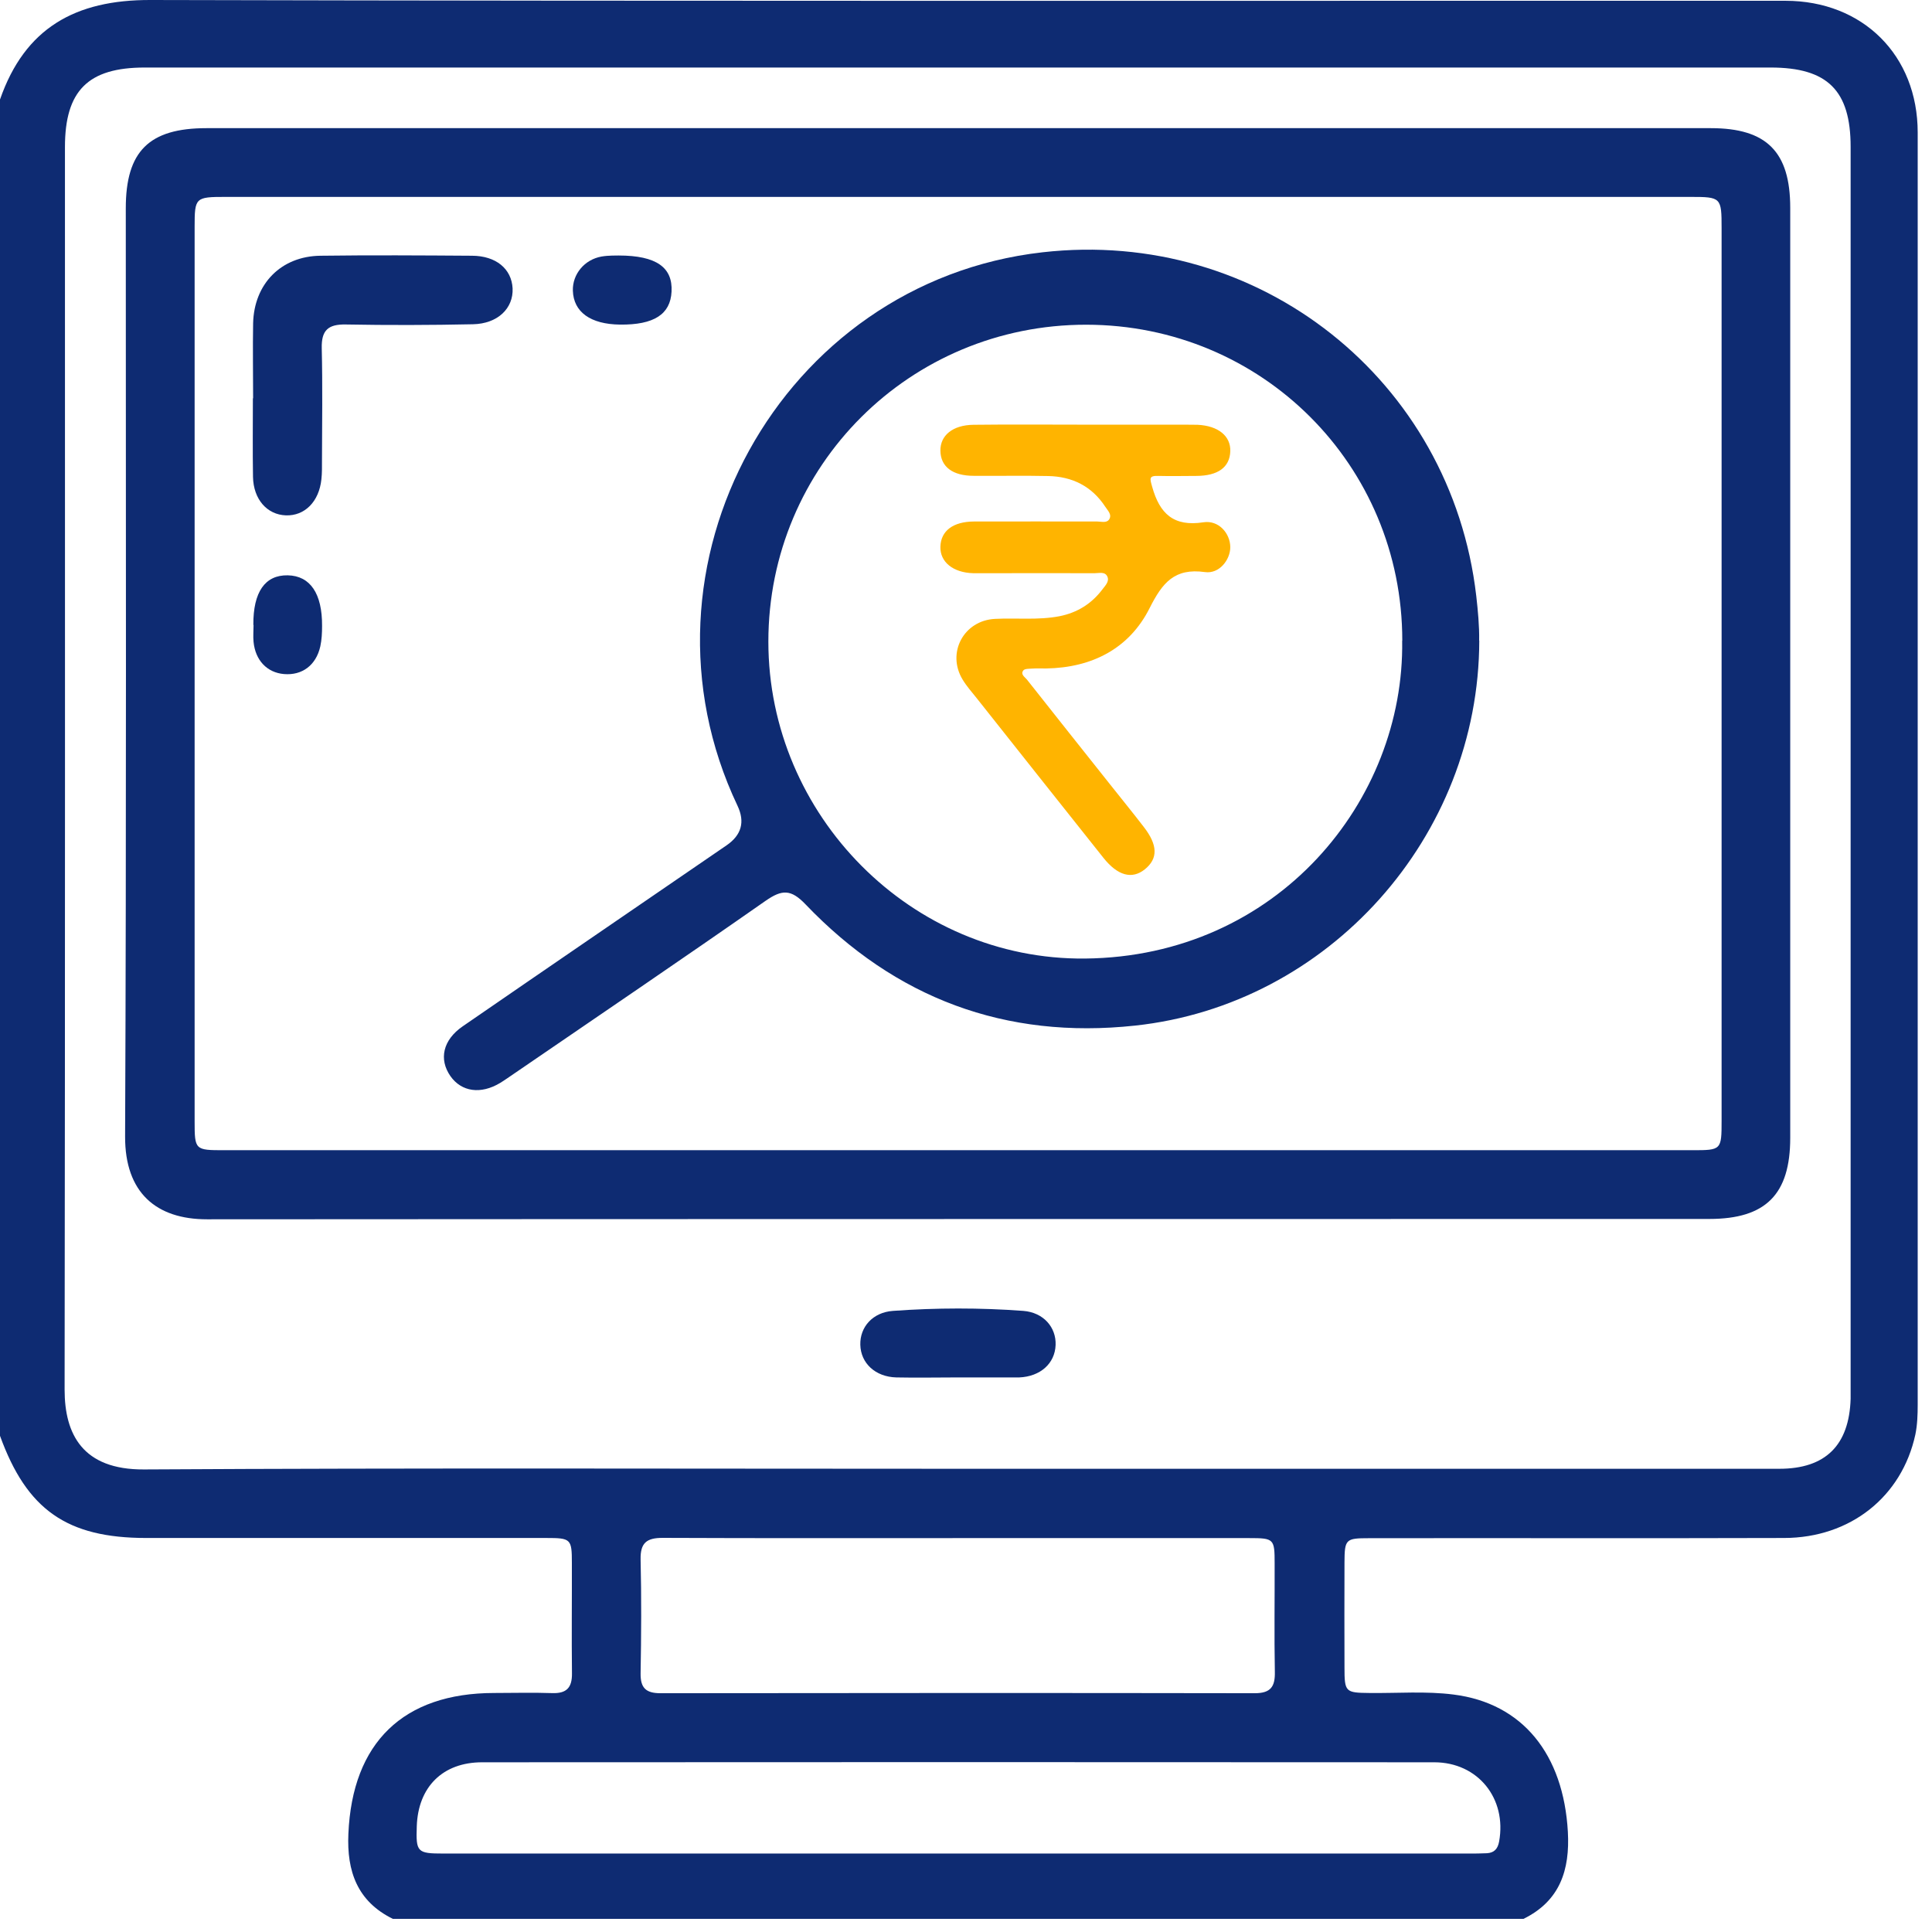
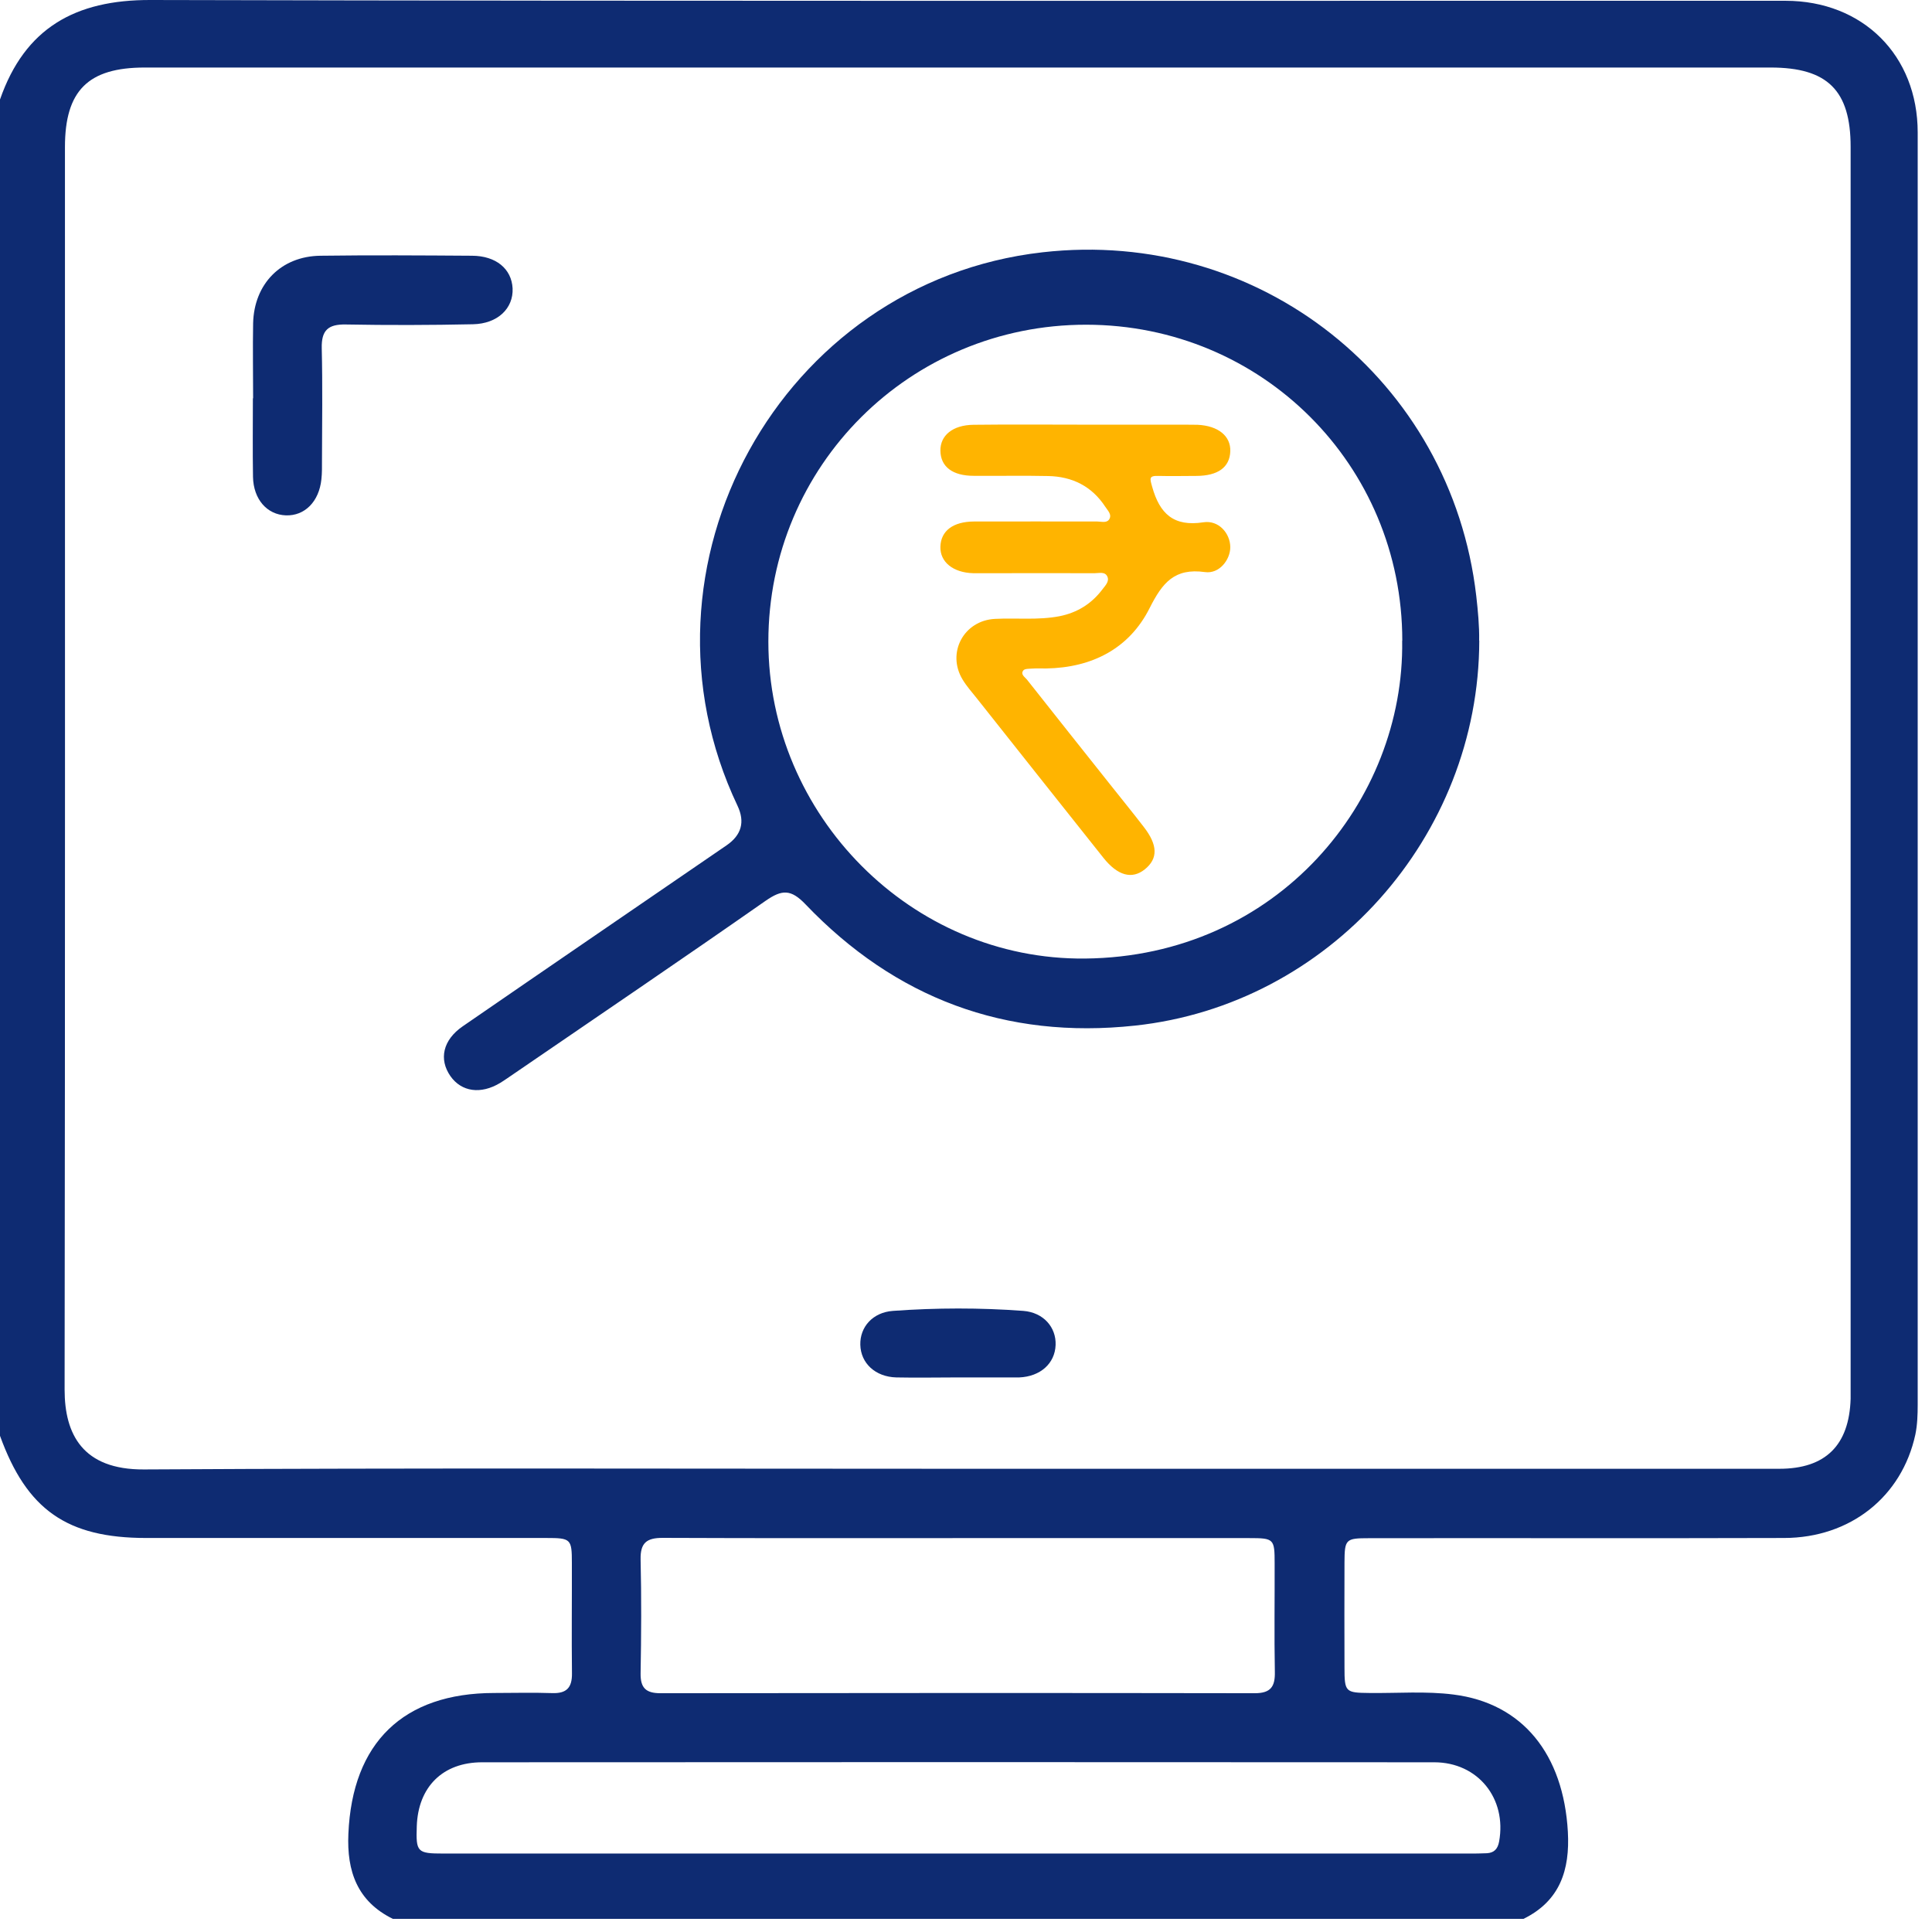
<svg xmlns="http://www.w3.org/2000/svg" width="84" height="84" viewBox="0 0 84 84" fill="none">
  <path d="M66.221 83.428H17.079C15.534 82.668 15.074 81.36 15.147 79.732C15.316 75.769 17.53 73.613 21.483 73.608C22.321 73.608 23.163 73.584 24.001 73.613C24.631 73.637 24.878 73.38 24.868 72.75C24.849 71.152 24.869 69.553 24.864 67.954C24.864 66.907 24.82 66.869 23.75 66.869C17.951 66.869 12.158 66.869 6.36 66.869C2.916 66.869 1.167 65.648 0 62.426V4.327C1.08 1.221 3.27 -0.01 6.544 5.67379e-05C30.24 0.058 53.932 0.029 77.628 0.034C80.994 0.034 83.378 2.408 83.378 5.761C83.378 24.2 83.378 42.64 83.378 61.079C83.378 61.51 83.363 61.951 83.276 62.373C82.69 65.076 80.447 66.864 77.57 66.869C71.554 66.888 65.533 66.869 59.517 66.878C58.504 66.878 58.461 66.922 58.456 67.939C58.451 69.456 58.451 70.977 58.456 72.494C58.456 73.569 58.495 73.598 59.541 73.608C60.762 73.623 61.992 73.521 63.198 73.676C66.201 74.054 67.979 76.273 68.168 79.645C68.26 81.297 67.829 82.648 66.24 83.428H66.221ZM41.652 63.86C53.554 63.86 65.46 63.86 77.362 63.86C79.372 63.86 80.399 62.838 80.462 60.818C80.462 60.711 80.462 60.599 80.462 60.493C80.462 42.456 80.462 24.423 80.462 6.386C80.462 3.929 79.454 2.936 76.984 2.936C53.418 2.936 29.858 2.936 6.292 2.936C3.832 2.936 2.824 3.939 2.824 6.395C2.824 24.404 2.834 42.412 2.809 60.42C2.809 62.353 3.589 63.904 6.258 63.889C18.053 63.821 29.848 63.86 41.643 63.86H41.652ZM41.735 66.874C37.429 66.874 33.122 66.883 28.811 66.864C28.119 66.864 27.838 67.077 27.852 67.799C27.891 69.451 27.881 71.103 27.852 72.755C27.843 73.385 28.08 73.618 28.715 73.618C37.327 73.608 45.944 73.603 54.556 73.618C55.254 73.618 55.443 73.327 55.428 72.687C55.399 71.118 55.424 69.543 55.419 67.973C55.419 66.907 55.39 66.874 54.324 66.874C50.124 66.874 45.925 66.874 41.725 66.874H41.735ZM41.638 80.589C49.039 80.589 56.436 80.589 63.837 80.589C64.109 80.589 64.38 80.589 64.651 80.575C64.966 80.555 65.121 80.386 65.179 80.066C65.518 78.201 64.264 76.621 62.355 76.621C48.56 76.612 34.76 76.612 20.964 76.621C19.245 76.621 18.179 77.697 18.121 79.398C18.082 80.526 18.136 80.589 19.279 80.589C26.733 80.589 34.188 80.589 41.643 80.589H41.638Z" fill="#0E2B72" />
-   <path d="M41.681 5.572C52.58 5.572 63.479 5.572 74.382 5.572C76.809 5.572 77.836 6.599 77.836 9.036C77.836 22.514 77.836 35.993 77.836 49.471C77.836 51.922 76.78 52.998 74.319 52.998C52.546 53.003 30.773 52.998 9 53.013C6.791 53.013 5.43 51.855 5.439 49.408C5.498 35.959 5.469 22.505 5.469 9.055C5.469 6.575 6.481 5.572 8.98 5.572C19.879 5.572 30.778 5.572 41.681 5.572ZM41.623 50.009C52.28 50.009 62.931 50.009 73.588 50.009C74.838 50.009 74.852 49.999 74.852 48.73C74.852 35.794 74.852 22.858 74.852 9.927C74.852 8.58 74.833 8.561 73.486 8.561C52.26 8.561 31.03 8.561 9.804 8.561C8.491 8.561 8.462 8.59 8.462 9.864C8.462 22.824 8.462 35.789 8.462 48.749C8.462 49.999 8.477 50.009 9.746 50.009C20.373 50.009 31.001 50.009 41.628 50.009H41.623Z" fill="#0E2B72" />
  <path d="M41.643 59.888C40.752 59.888 39.861 59.907 38.969 59.888C38.059 59.863 37.424 59.272 37.405 58.468C37.385 57.698 37.943 57.058 38.824 56.995C40.713 56.859 42.602 56.855 44.491 56.995C45.368 57.063 45.925 57.707 45.896 58.478C45.867 59.282 45.233 59.849 44.317 59.888C44.264 59.888 44.21 59.888 44.157 59.888C43.319 59.888 42.481 59.888 41.643 59.888Z" fill="#0E2B72" />
  <path d="M64.316 27.853C64.302 36.38 57.772 43.691 49.344 44.592C43.71 45.198 38.924 43.4 35.025 39.321C34.386 38.653 33.998 38.672 33.286 39.166C29.663 41.7 26.006 44.176 22.358 46.675C22.155 46.811 21.956 46.956 21.748 47.083C20.905 47.591 20.067 47.475 19.583 46.787C19.074 46.055 19.253 45.217 20.12 44.621C23.938 41.991 27.769 39.374 31.591 36.753C32.24 36.307 32.398 35.734 32.066 35.033C27.125 24.627 33.94 12.258 45.328 10.969C54.749 9.898 63.1 16.521 64.185 25.91C64.258 26.56 64.321 27.204 64.311 27.853H64.316ZM60.969 27.853C60.969 20.218 54.866 14.123 47.227 14.118C39.564 14.113 33.407 20.252 33.407 27.897C33.407 35.45 39.627 41.753 47.178 41.676C55.553 41.593 61.071 34.806 60.964 27.853H60.969Z" fill="#0E2B72" />
  <path d="M11.005 17.315C11.005 16.23 10.986 15.145 11.005 14.06C11.044 12.34 12.221 11.138 13.936 11.119C16.13 11.09 18.329 11.104 20.523 11.119C21.57 11.124 22.243 11.691 22.287 12.538C22.325 13.406 21.642 14.074 20.567 14.098C18.726 14.137 16.881 14.142 15.035 14.108C14.265 14.094 13.97 14.36 13.989 15.145C14.028 16.773 14.004 18.401 13.999 20.024C13.999 20.295 14.004 20.566 13.974 20.838C13.873 21.811 13.248 22.436 12.429 22.407C11.611 22.378 11.02 21.71 11 20.736C10.981 19.597 10.995 18.459 10.995 17.32L11.005 17.315Z" fill="#0E2B72" />
-   <path d="M26.893 11.109C28.554 11.109 29.252 11.637 29.198 12.679C29.15 13.668 28.428 14.128 26.961 14.113C25.672 14.099 24.936 13.566 24.907 12.636C24.887 11.923 25.41 11.284 26.157 11.153C26.471 11.1 26.806 11.114 26.888 11.109H26.893Z" fill="#0E2B72" />
-   <path d="M11.015 27.17C11.005 25.741 11.523 24.995 12.511 25.014C13.485 25.033 14.013 25.804 14.003 27.218C14.003 27.514 13.989 27.819 13.926 28.105C13.742 28.924 13.136 29.374 12.347 29.307C11.611 29.244 11.102 28.711 11.024 27.906C11 27.664 11.024 27.422 11.024 27.175L11.015 27.17Z" fill="#0E2B72" />
  <path d="M47.199 18.464C48.637 18.464 50.081 18.464 51.52 18.464C51.704 18.464 51.888 18.464 52.067 18.469C52.968 18.512 53.515 18.958 53.491 19.622C53.467 20.314 52.958 20.688 52.018 20.692C51.471 20.692 50.919 20.707 50.371 20.692C49.94 20.678 49.994 20.804 50.095 21.167C50.42 22.33 51.025 22.911 52.324 22.708C52.987 22.606 53.486 23.188 53.491 23.788C53.491 24.34 53.011 24.961 52.391 24.873C51.064 24.689 50.541 25.334 49.984 26.438C49.098 28.202 47.48 29.03 45.484 29.064C45.281 29.064 45.072 29.055 44.869 29.069C44.738 29.079 44.554 29.069 44.491 29.151C44.36 29.321 44.559 29.437 44.651 29.549C45.857 31.075 47.063 32.596 48.274 34.117C48.758 34.728 49.248 35.329 49.722 35.944C50.342 36.739 50.357 37.33 49.771 37.8C49.219 38.24 48.599 38.081 47.974 37.296C46.133 34.989 44.307 32.674 42.471 30.363C42.258 30.096 42.026 29.835 41.851 29.544C41.149 28.381 41.904 26.976 43.261 26.908C44.196 26.86 45.135 26.971 46.065 26.792C46.845 26.637 47.465 26.245 47.935 25.62C48.056 25.46 48.24 25.28 48.148 25.072C48.046 24.84 47.79 24.922 47.596 24.922C46.041 24.917 44.486 24.922 42.931 24.922C42.728 24.922 42.52 24.922 42.316 24.922C41.439 24.898 40.868 24.437 40.887 23.769C40.907 23.081 41.435 22.679 42.35 22.674C44.133 22.669 45.92 22.674 47.703 22.674C47.882 22.674 48.109 22.751 48.221 22.587C48.361 22.378 48.163 22.199 48.056 22.034C47.47 21.138 46.617 20.717 45.566 20.697C44.491 20.673 43.416 20.697 42.34 20.688C41.41 20.688 40.897 20.29 40.887 19.597C40.877 18.934 41.42 18.478 42.331 18.469C43.953 18.449 45.576 18.464 47.204 18.464H47.199Z" fill="#FFB400" />
</svg>